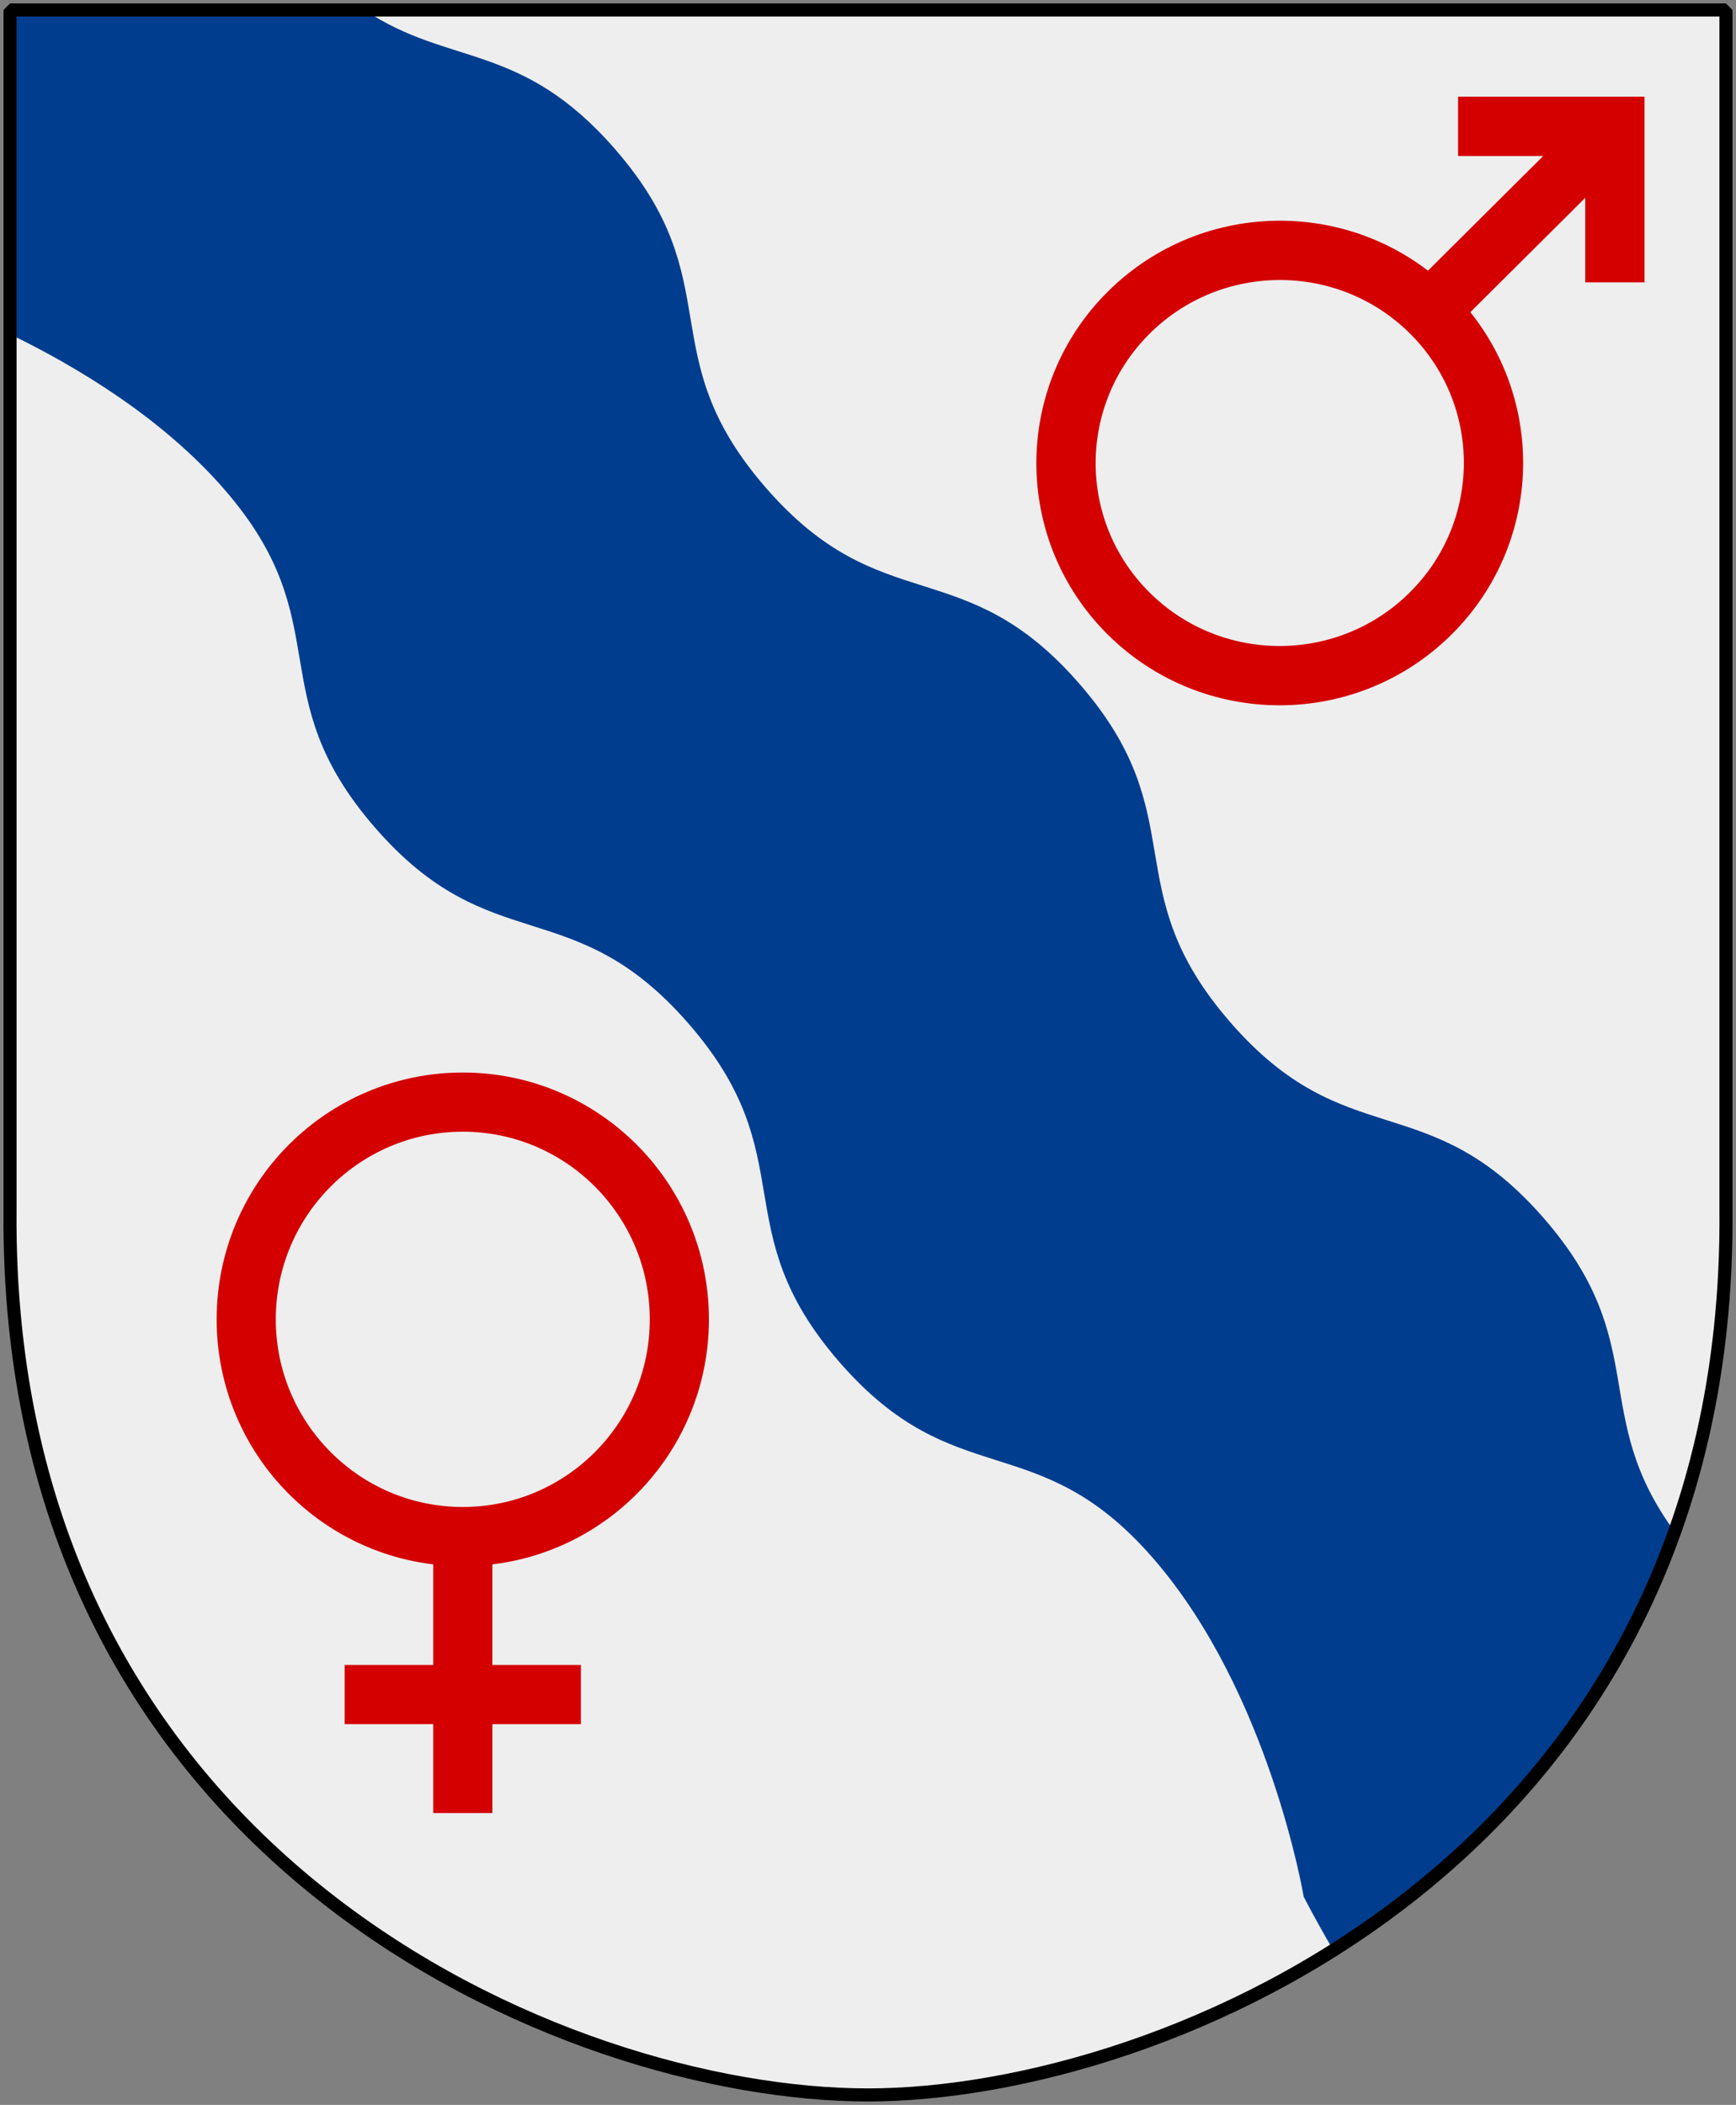
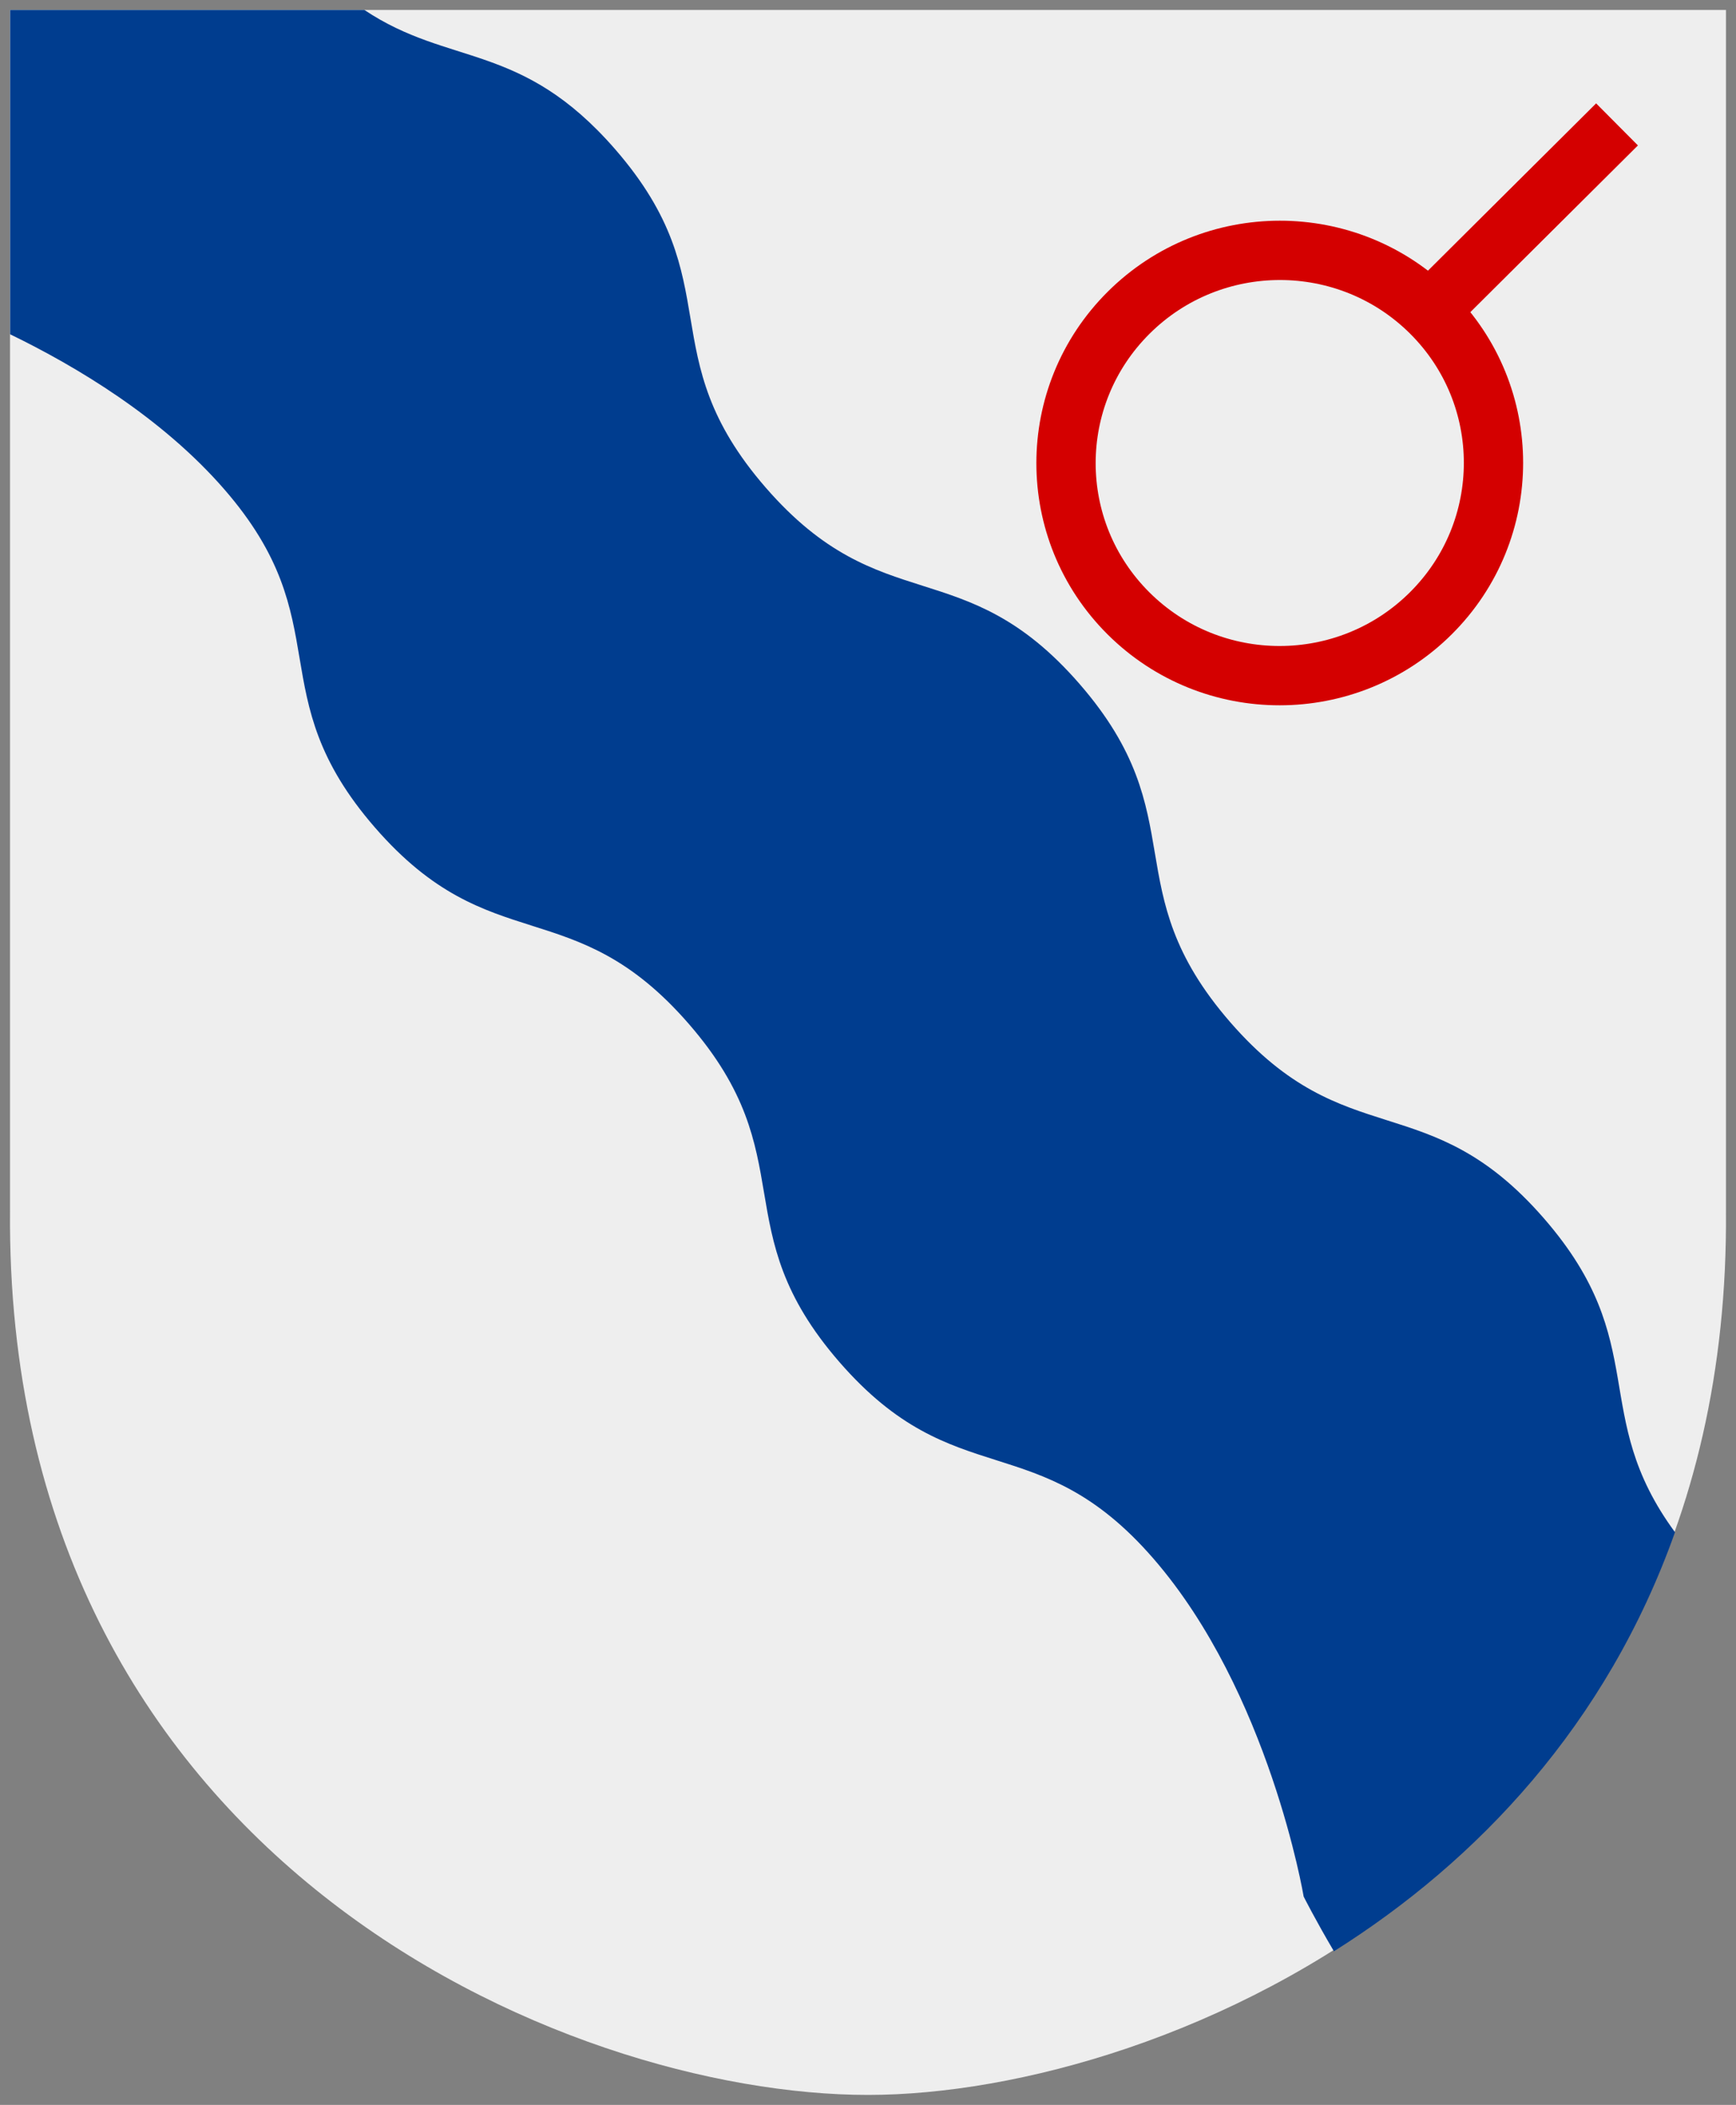
<svg xmlns="http://www.w3.org/2000/svg" version="1.0" width="251" height="304.2">
  <rect width="100%" height="100%" fill="#808080" stroke="none" />
  <path d="M249.55 1.44H1.45v173.496c-.768 93.721 80.289 127.82 124.05 127.82 42.994 0 124.818-34.099 124.05-127.82V1.44z" style="color:#000;fill:#eee;fill-opacity:1;stroke:none" />
  <path d="M1.461 1.436V48.31c9.567 4.64 21.955 12.037 30.969 22.406 16.788 19.313 4.993 29.562 21.781 48.875 16.788 19.313 28.587 9.062 45.375 28.375 16.788 19.313 4.993 29.562 21.781 48.875 16.789 19.313 28.587 9.062 45.375 28.375 16.789 19.313 21.75 48.875 21.75 48.875s1.672 3.327 4.375 7.906c20.729-13.035 39.43-32.736 49.313-60.562-12.558-17.09-3.21-27.251-18.938-45.344-16.788-19.313-28.586-9.062-45.375-28.375-16.788-19.313-4.993-29.562-21.781-48.875-16.788-19.313-28.587-9.062-45.375-28.375-16.788-19.313-4.962-29.562-21.75-48.875C75.369 5.956 65.028 9.69 52.68 1.436H1.46z" style="color:#000;fill:#003d8f;fill-opacity:1;fill-rule:nonzero;stroke:none;stroke-width:1.888;stroke-linecap:round;stroke-linejoin:bevel;marker:none;marker-start:none;marker-mid:none;marker-end:none;stroke-miterlimit:4;stroke-dashoffset:0;stroke-opacity:1;visibility:visible;display:block" />
  <path d="m233.797 17.978-26.608 26.46" style="color:#000;fill:none;fill-opacity:.75;fill-rule:evenodd;stroke:#d40000;stroke-width:8.571;stroke-linecap:butt;stroke-linejoin:miter;marker:none;marker-start:none;marker-mid:none;marker-end:none;stroke-miterlimit:4;stroke-dasharray:none;stroke-dashoffset:0;stroke-opacity:1;visibility:visible;display:inline;overflow:visible" />
  <path d="M206.876 88.636c-12.073 12.006-31.64 12.013-43.704.017-12.064-11.997-12.056-31.456.017-43.462 12.073-12.006 31.64-12.014 43.704-.017s12.057 31.455-.017 43.462z" style="color:#000;fill:none;fill-opacity:1;fill-rule:evenodd;stroke:#d40000;stroke-width:8.571;stroke-linecap:butt;stroke-linejoin:miter;marker:none;marker-start:none;marker-mid:none;marker-end:none;stroke-miterlimit:4;stroke-dasharray:none;stroke-dashoffset:0;stroke-opacity:1;visibility:visible;display:inline;overflow:visible" />
-   <path d="M210.816 18.26h22.671v22.545" style="fill:none;fill-rule:evenodd;stroke:#d40000;stroke-width:8.571;stroke-linecap:butt;stroke-linejoin:miter;stroke-miterlimit:4;stroke-dasharray:none;stroke-opacity:1" />
-   <path d="M98.224 190.669c0 17.338-14.02 31.393-31.312 31.393-17.293 0-31.312-14.055-31.312-31.393s14.019-31.393 31.312-31.393 31.312 14.055 31.312 31.393z" style="color:#000;fill:none;fill-opacity:1;fill-rule:evenodd;stroke:#d40000;stroke-width:8.551;stroke-linecap:butt;stroke-linejoin:miter;marker:none;marker-start:none;marker-mid:none;marker-end:none;stroke-miterlimit:4;stroke-dasharray:none;stroke-dashoffset:0;stroke-opacity:1;visibility:visible;display:inline;overflow:visible" />
-   <path d="M66.912 222.062v39.955M49.833 244.893H83.99" style="fill:none;fill-opacity:.75;fill-rule:evenodd;stroke:#d40000;stroke-width:8.551;stroke-linecap:butt;stroke-linejoin:miter;stroke-miterlimit:4;stroke-dasharray:none;stroke-opacity:1" />
-   <path d="M249.55 1.44H1.45v173.496c-.768 93.721 80.289 127.82 124.05 127.82 42.994 0 124.818-34.099 124.05-127.82V1.44z" style="fill:none;fill-opacity:0;stroke:#000;stroke-width:1.888;stroke-linejoin:bevel" />
</svg>